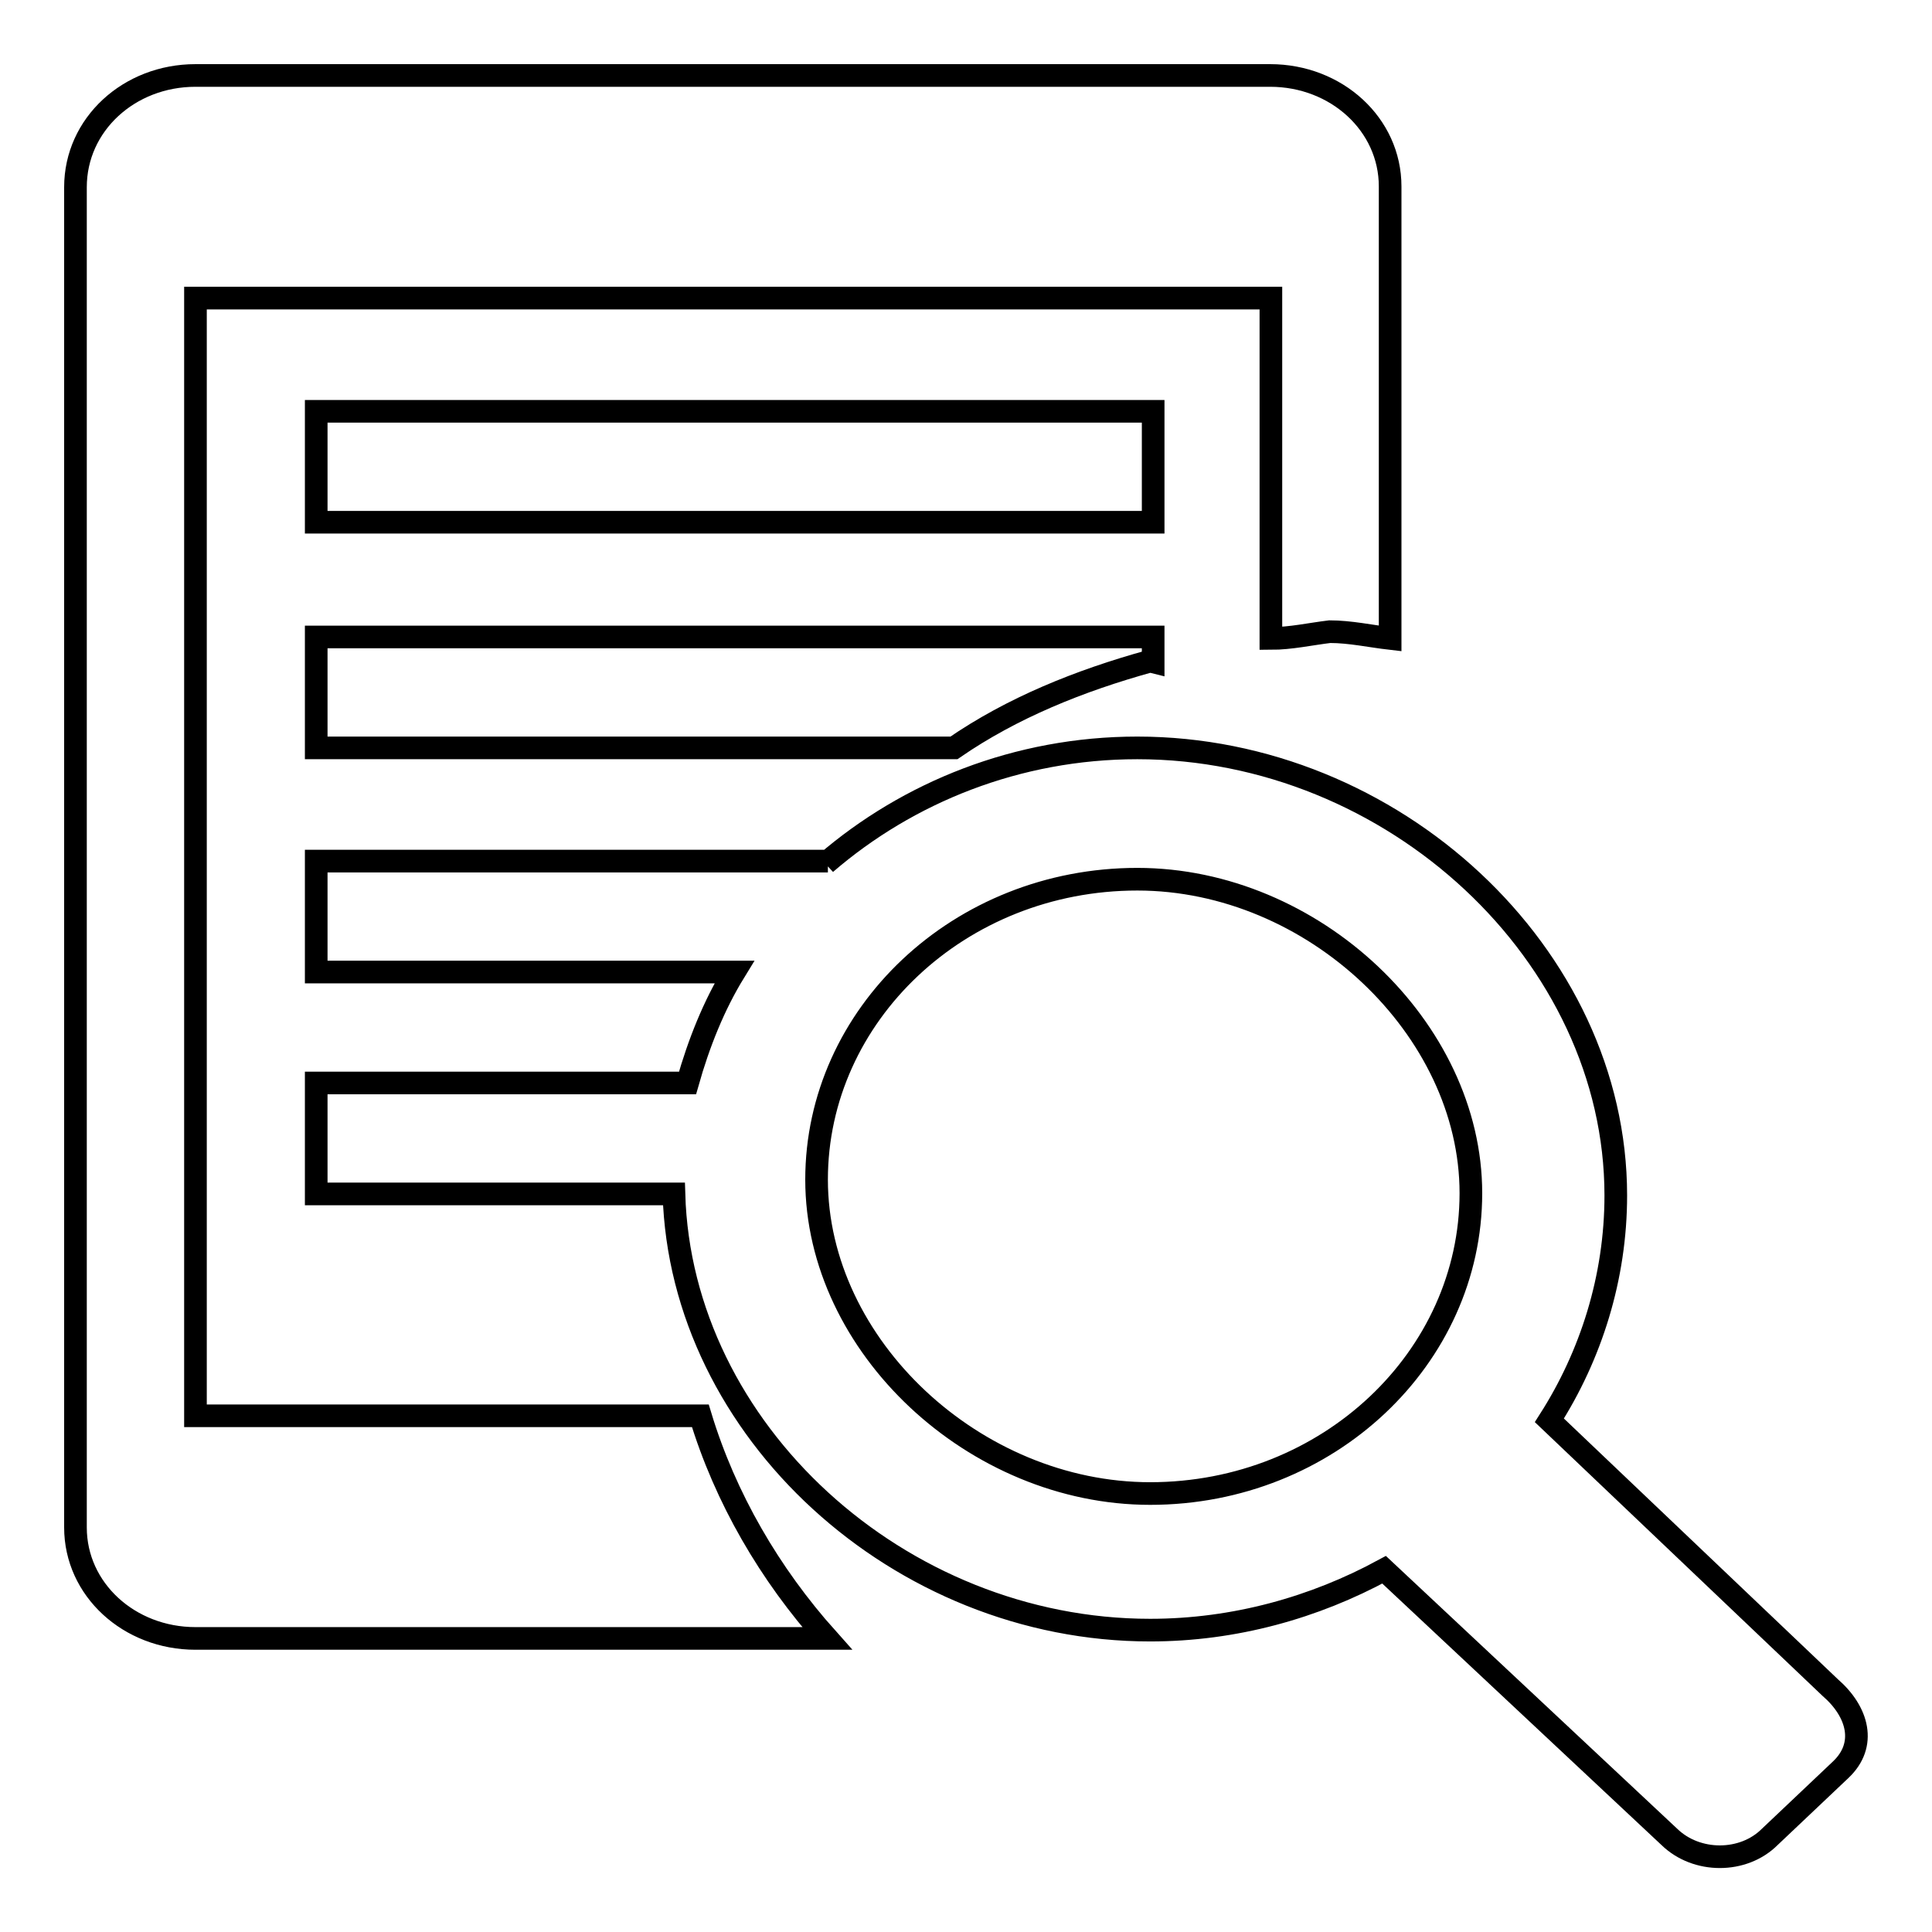
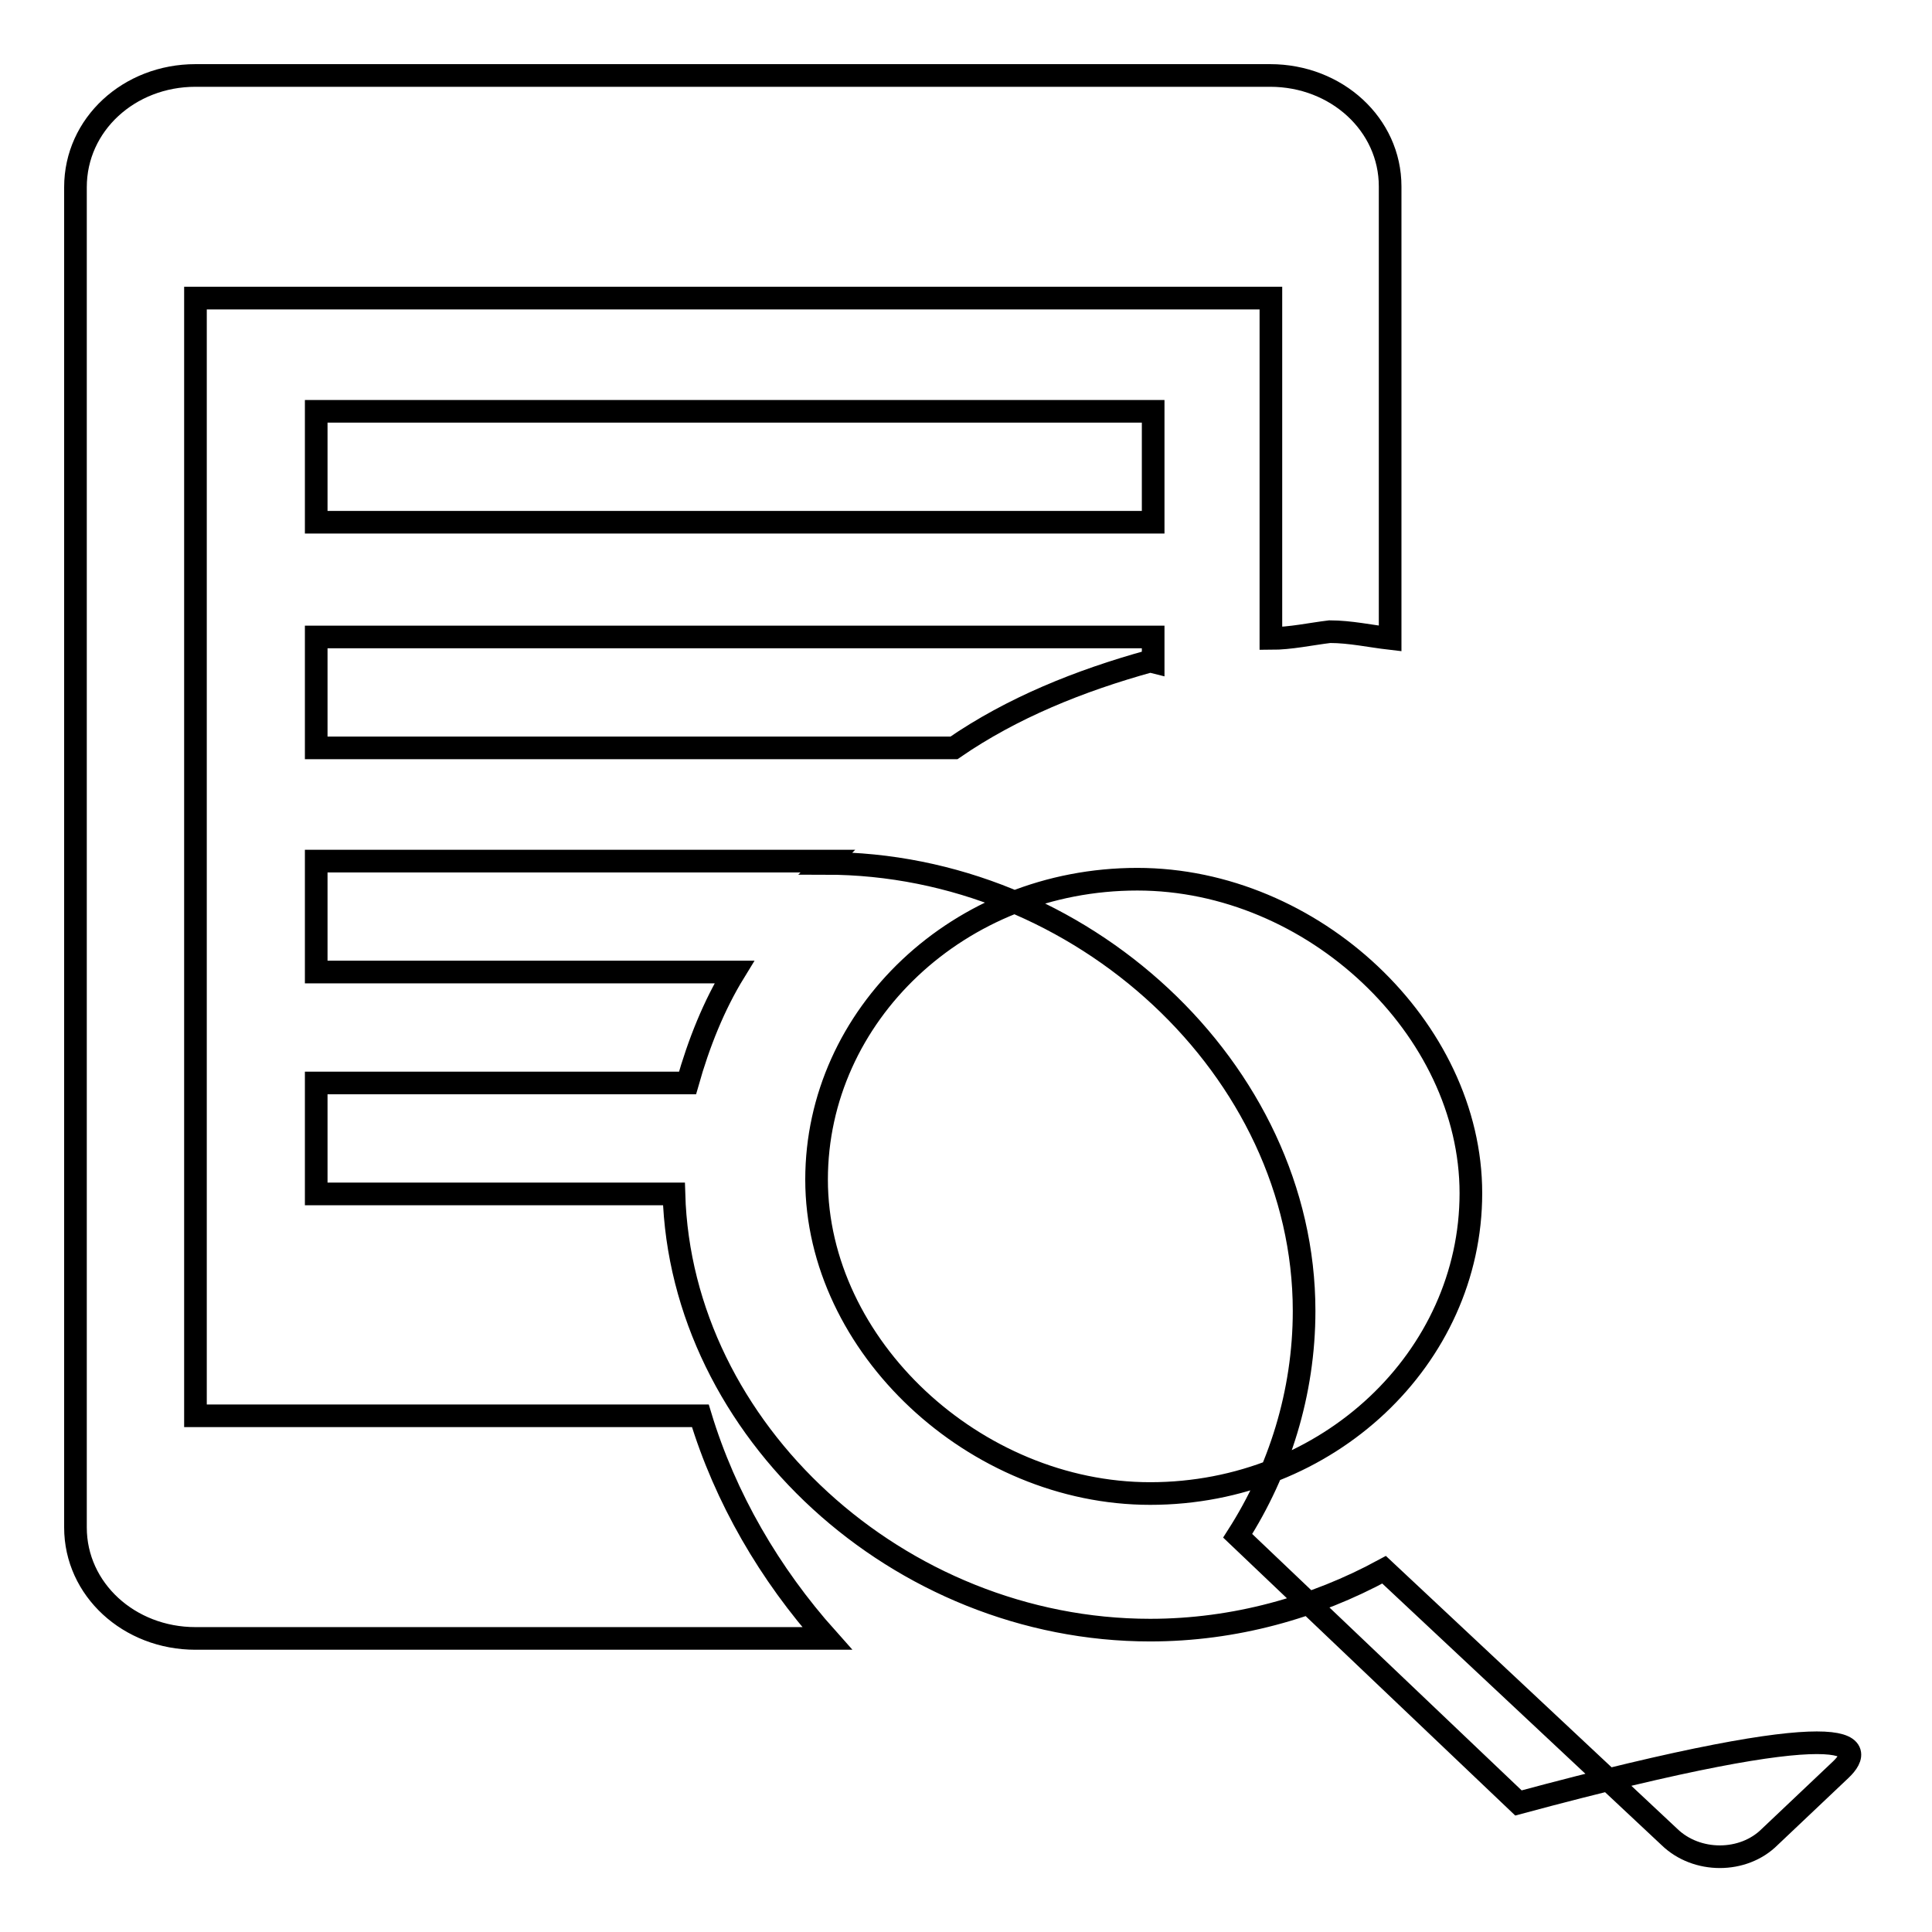
<svg xmlns="http://www.w3.org/2000/svg" version="1.1" x="0px" y="0px" viewBox="0 0 256 256" enable-background="new 0 0 256 256" xml:space="preserve">
  <g>
    <g>
-       <path stroke-width="3" fill-opacity="0" stroke="#000000" d="M243.9,234.5l-9.4,8.9c-3.5,3.5-9.7,3.5-13.3,0l-37.8-35.4c-9.2,5-19.8,8-31,8c-33.3,0-62.2-26.5-63.1-57.8H41.9v-14.7h49.2c1.5-5.3,3.5-10.3,6.2-14.7H41.9v-14.7h67.8l-0.3,0.3c10.9-9.4,25.4-15.3,41.3-15.3c33.9,0,63.4,27.4,63.4,59.3c0,10.9-3.3,21.2-8.8,29.8l37.2,35.4C246.2,226.8,247.4,231.2,243.9,234.5L243.9,234.5z M150.7,116.5c-23.6,0-42.5,18-42.5,39.8c0,22.1,21,41.6,44.2,41.6c23.6,0,42.5-18,42.5-39.8C194.9,136.3,174,116.5,150.7,116.5L150.7,116.5z M41.9,54.5h110.9v14.7H41.9V54.5L41.9,54.5z M152.4,87.6c-9.4,2.6-18.3,6.2-26,11.5H41.9V84.4h110.9v3.3L152.4,87.6L152.4,87.6z M168.4,84.6V39.5H25.9v148.1h66.9c3.3,10.9,9.2,21,16.8,29.5H25.9c-8.8,0-15.9-6.5-15.9-14.7V24.8C10,16.5,17.1,10,25.9,10h142.4c8.8,0,15.9,6.5,15.9,14.7v59.9c-2.6-0.3-5.3-0.9-8-0.9C173.7,84,171,84.6,168.4,84.6L168.4,84.6z" />
+       <path stroke-width="3" fill-opacity="0" stroke="#000000" d="M243.9,234.5l-9.4,8.9c-3.5,3.5-9.7,3.5-13.3,0l-37.8-35.4c-9.2,5-19.8,8-31,8c-33.3,0-62.2-26.5-63.1-57.8H41.9v-14.7h49.2c1.5-5.3,3.5-10.3,6.2-14.7H41.9v-14.7h67.8l-0.3,0.3c33.9,0,63.4,27.4,63.4,59.3c0,10.9-3.3,21.2-8.8,29.8l37.2,35.4C246.2,226.8,247.4,231.2,243.9,234.5L243.9,234.5z M150.7,116.5c-23.6,0-42.5,18-42.5,39.8c0,22.1,21,41.6,44.2,41.6c23.6,0,42.5-18,42.5-39.8C194.9,136.3,174,116.5,150.7,116.5L150.7,116.5z M41.9,54.5h110.9v14.7H41.9V54.5L41.9,54.5z M152.4,87.6c-9.4,2.6-18.3,6.2-26,11.5H41.9V84.4h110.9v3.3L152.4,87.6L152.4,87.6z M168.4,84.6V39.5H25.9v148.1h66.9c3.3,10.9,9.2,21,16.8,29.5H25.9c-8.8,0-15.9-6.5-15.9-14.7V24.8C10,16.5,17.1,10,25.9,10h142.4c8.8,0,15.9,6.5,15.9,14.7v59.9c-2.6-0.3-5.3-0.9-8-0.9C173.7,84,171,84.6,168.4,84.6L168.4,84.6z" />
    </g>
  </g>
</svg>